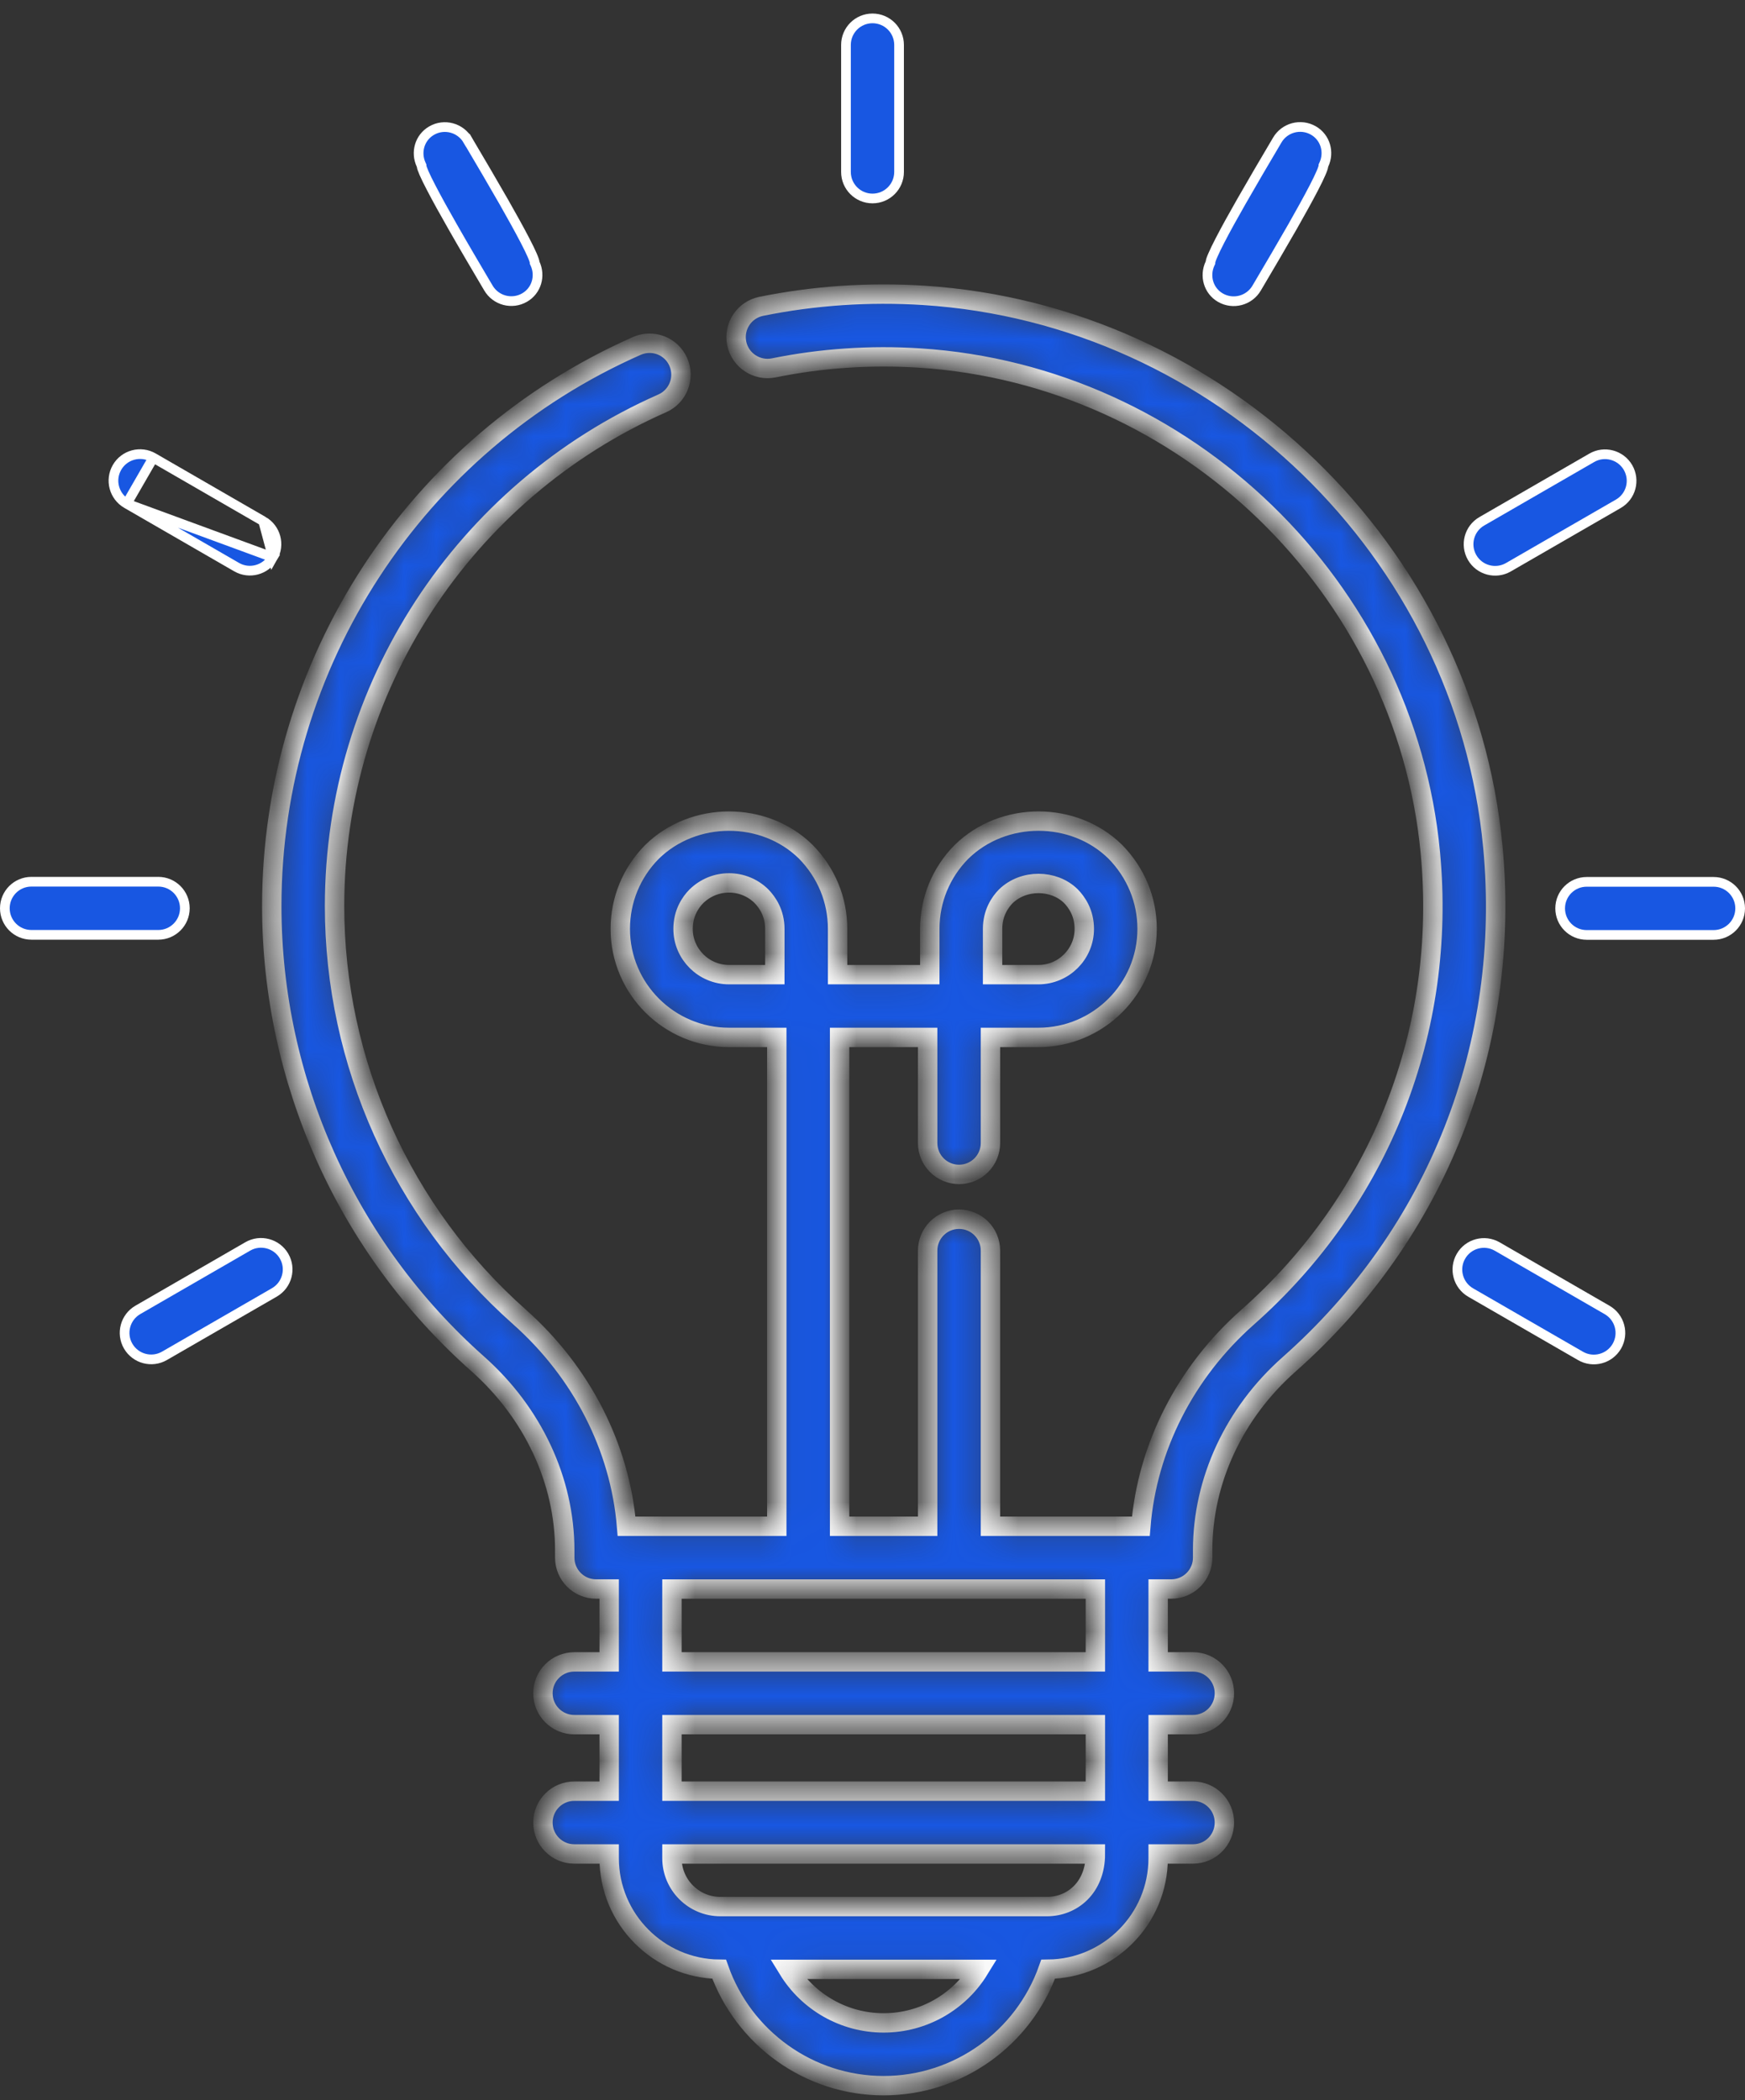
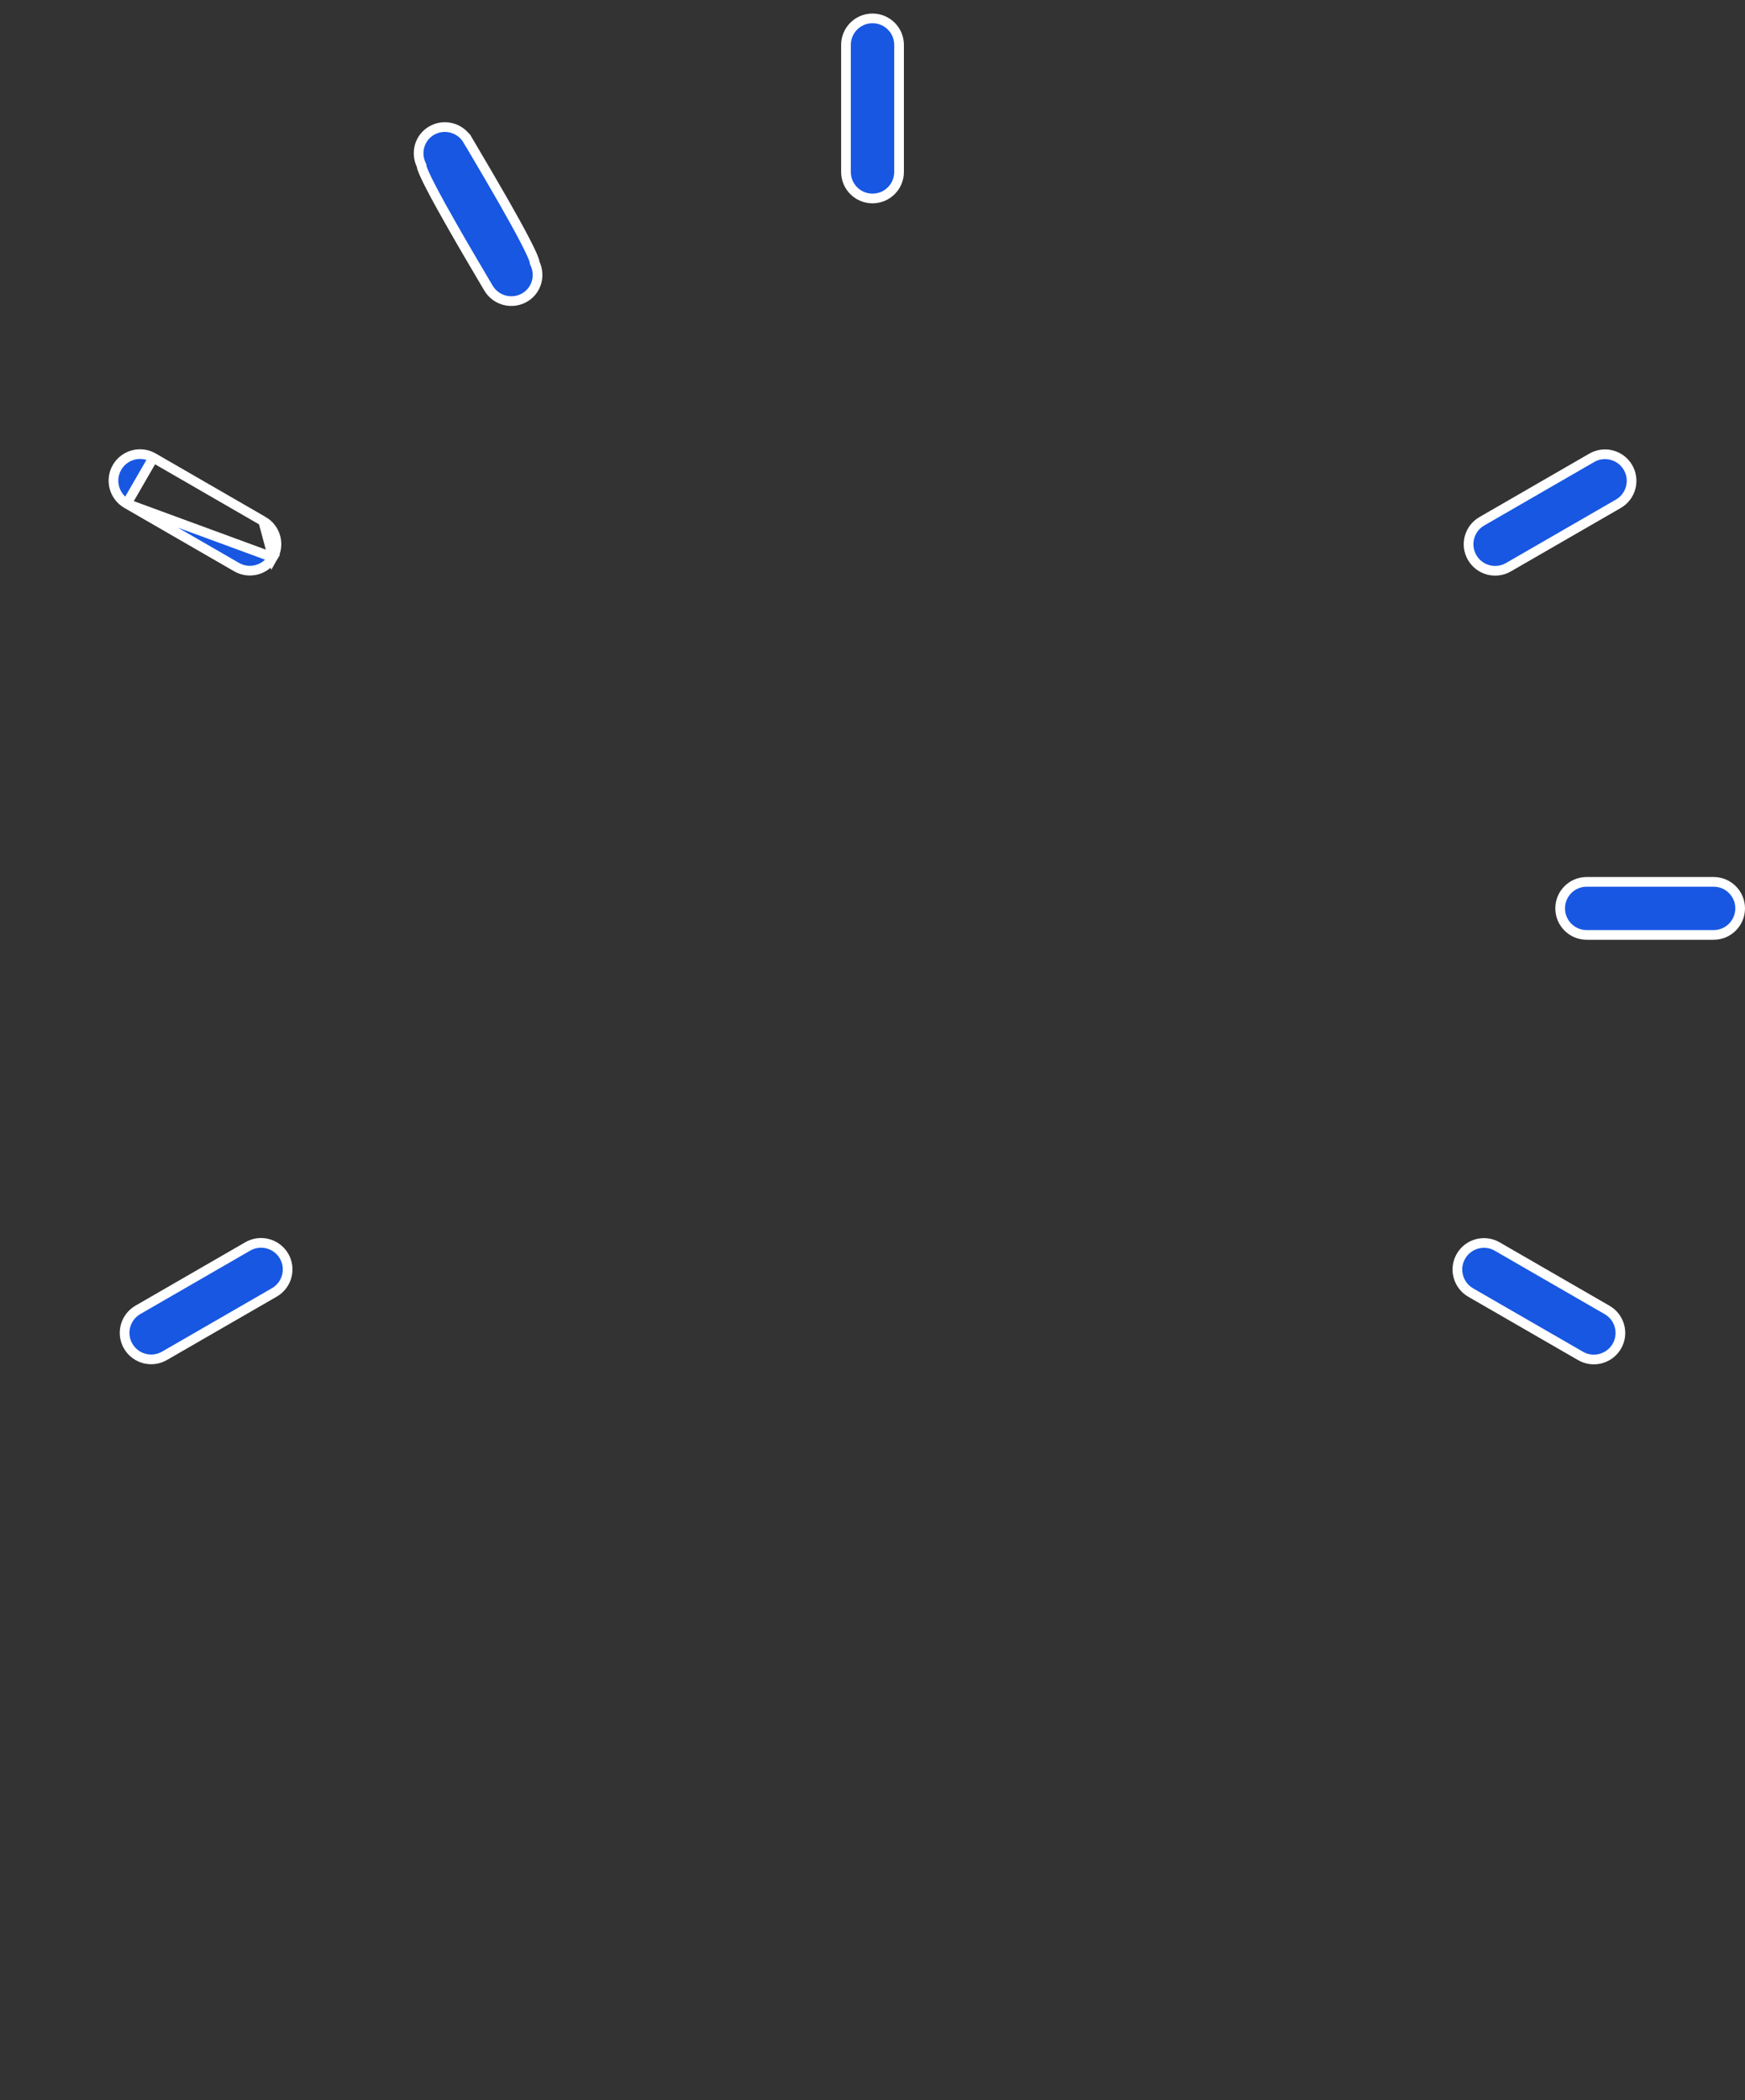
<svg xmlns="http://www.w3.org/2000/svg" width="54" height="65" viewBox="0 0 54 65" fill="none">
  <rect x="0" y="0" width="54" height="65" fill="#333333" stroke="none" />
  <mask id="path-1-inside-1_177_573" fill="white">
-     <path d="M46.197 26.21C45.336 17.065 37.763 9.727 28.581 9.141C26.887 9.034 25.197 9.148 23.556 9.481C23.031 9.588 22.691 10.101 22.798 10.627C22.904 11.153 23.422 11.491 23.943 11.386C25.417 11.086 26.939 10.984 28.457 11.081C36.695 11.606 43.489 18.189 44.263 26.392C44.78 31.89 42.718 37.131 38.603 40.771C36.681 42.472 35.503 44.796 35.304 47.237H34.868H30.65V38.705C30.65 38.169 30.216 37.734 29.679 37.734C29.142 37.734 28.707 38.169 28.707 38.705V47.237H25.982V32.108H28.707V35.377C28.707 35.913 29.142 36.348 29.679 36.348C30.216 36.348 30.65 35.913 30.65 35.377V32.108H32.132C33.988 32.108 35.498 30.601 35.498 28.749C35.498 27.855 35.151 27.01 34.511 26.359C33.235 25.105 31.055 25.086 29.748 26.371C29.119 27.01 28.773 27.855 28.773 28.749V30.165H25.92V28.749C25.92 27.855 25.574 27.01 24.933 26.359C23.65 25.097 21.466 25.095 20.172 26.37C19.542 27.009 19.195 27.854 19.195 28.749C19.195 30.601 20.706 32.108 22.562 32.108H24.038V47.237H19.822H19.389C19.188 44.799 18.003 42.469 16.07 40.754C12.437 37.529 10.353 32.896 10.353 28.042C10.353 21.31 14.334 15.203 20.494 12.484C20.985 12.267 21.207 11.693 20.99 11.202C20.775 10.712 20.203 10.49 19.708 10.706C12.845 13.736 8.41 20.541 8.41 28.042C8.41 33.452 10.732 38.615 14.78 42.208C16.494 43.728 17.476 45.831 17.476 47.979V48.209C17.476 48.745 17.91 49.18 18.447 49.18H18.851V51.435H17.773C17.235 51.435 16.801 51.87 16.801 52.406C16.801 52.943 17.235 53.378 17.773 53.378H18.851V55.436H17.773C17.235 55.436 16.801 55.871 16.801 56.408C16.801 56.944 17.235 57.38 17.773 57.38H18.851V57.509C18.851 59.394 20.375 60.927 22.255 60.947C23.01 63.074 25.031 64.551 27.345 64.551C29.659 64.551 31.68 63.074 32.435 60.947C34.315 60.927 35.84 59.394 35.84 57.509V57.38H36.918C37.455 57.38 37.89 56.944 37.89 56.408C37.89 55.871 37.455 55.436 36.918 55.436H35.84V53.378H36.918C37.455 53.378 37.89 52.943 37.89 52.406C37.89 51.87 37.455 51.435 36.918 51.435H35.84V49.18H36.245C36.782 49.18 37.217 48.745 37.217 48.209V47.977C37.217 45.826 38.191 43.73 39.892 42.226C44.475 38.171 46.773 32.333 46.197 26.21ZM30.716 28.749C30.716 28.261 30.943 27.927 31.122 27.744C31.674 27.202 32.615 27.221 33.136 27.733C33.327 27.927 33.554 28.261 33.554 28.749C33.554 29.53 32.916 30.165 32.132 30.165H30.716V28.749ZM23.977 30.165H22.562C21.777 30.165 21.138 29.53 21.138 28.749C21.138 28.261 21.366 27.927 21.546 27.744C21.82 27.474 22.18 27.326 22.562 27.326C22.939 27.326 23.296 27.475 23.559 27.733C23.75 27.927 23.977 28.261 23.977 28.749V30.165ZM27.345 62.608C26.111 62.608 25.003 61.955 24.388 60.951H24.59H27.543H30.302C29.686 61.955 28.579 62.608 27.345 62.608ZM32.397 59.008C23.517 59.008 31.176 59.008 22.292 59.008C21.466 59.008 20.794 58.336 20.794 57.509V57.38H33.897C33.897 58.42 33.183 59.008 32.397 59.008ZM33.897 55.436H20.794V53.378H33.897V55.436ZM33.897 51.435H20.794V49.181H33.897V51.435Z" />
-   </mask>
-   <path d="M46.197 26.21C45.336 17.065 37.763 9.727 28.581 9.141C26.887 9.034 25.197 9.148 23.556 9.481C23.031 9.588 22.691 10.101 22.798 10.627C22.904 11.153 23.422 11.491 23.943 11.386C25.417 11.086 26.939 10.984 28.457 11.081C36.695 11.606 43.489 18.189 44.263 26.392C44.78 31.89 42.718 37.131 38.603 40.771C36.681 42.472 35.503 44.796 35.304 47.237H34.868H30.65V38.705C30.65 38.169 30.216 37.734 29.679 37.734C29.142 37.734 28.707 38.169 28.707 38.705V47.237H25.982V32.108H28.707V35.377C28.707 35.913 29.142 36.348 29.679 36.348C30.216 36.348 30.65 35.913 30.65 35.377V32.108H32.132C33.988 32.108 35.498 30.601 35.498 28.749C35.498 27.855 35.151 27.01 34.511 26.359C33.235 25.105 31.055 25.086 29.748 26.371C29.119 27.01 28.773 27.855 28.773 28.749V30.165H25.92V28.749C25.92 27.855 25.574 27.01 24.933 26.359C23.65 25.097 21.466 25.095 20.172 26.37C19.542 27.009 19.195 27.854 19.195 28.749C19.195 30.601 20.706 32.108 22.562 32.108H24.038V47.237H19.822H19.389C19.188 44.799 18.003 42.469 16.07 40.754C12.437 37.529 10.353 32.896 10.353 28.042C10.353 21.31 14.334 15.203 20.494 12.484C20.985 12.267 21.207 11.693 20.99 11.202C20.775 10.712 20.203 10.49 19.708 10.706C12.845 13.736 8.41 20.541 8.41 28.042C8.41 33.452 10.732 38.615 14.78 42.208C16.494 43.728 17.476 45.831 17.476 47.979V48.209C17.476 48.745 17.91 49.18 18.447 49.18H18.851V51.435H17.773C17.235 51.435 16.801 51.87 16.801 52.406C16.801 52.943 17.235 53.378 17.773 53.378H18.851V55.436H17.773C17.235 55.436 16.801 55.871 16.801 56.408C16.801 56.944 17.235 57.38 17.773 57.38H18.851V57.509C18.851 59.394 20.375 60.927 22.255 60.947C23.01 63.074 25.031 64.551 27.345 64.551C29.659 64.551 31.68 63.074 32.435 60.947C34.315 60.927 35.84 59.394 35.84 57.509V57.38H36.918C37.455 57.38 37.89 56.944 37.89 56.408C37.89 55.871 37.455 55.436 36.918 55.436H35.84V53.378H36.918C37.455 53.378 37.89 52.943 37.89 52.406C37.89 51.87 37.455 51.435 36.918 51.435H35.84V49.18H36.245C36.782 49.18 37.217 48.745 37.217 48.209V47.977C37.217 45.826 38.191 43.73 39.892 42.226C44.475 38.171 46.773 32.333 46.197 26.21ZM30.716 28.749C30.716 28.261 30.943 27.927 31.122 27.744C31.674 27.202 32.615 27.221 33.136 27.733C33.327 27.927 33.554 28.261 33.554 28.749C33.554 29.53 32.916 30.165 32.132 30.165H30.716V28.749ZM23.977 30.165H22.562C21.777 30.165 21.138 29.53 21.138 28.749C21.138 28.261 21.366 27.927 21.546 27.744C21.82 27.474 22.18 27.326 22.562 27.326C22.939 27.326 23.296 27.475 23.559 27.733C23.75 27.927 23.977 28.261 23.977 28.749V30.165ZM27.345 62.608C26.111 62.608 25.003 61.955 24.388 60.951H24.59H27.543H30.302C29.686 61.955 28.579 62.608 27.345 62.608ZM32.397 59.008C23.517 59.008 31.176 59.008 22.292 59.008C21.466 59.008 20.794 58.336 20.794 57.509V57.38H33.897C33.897 58.42 33.183 59.008 32.397 59.008ZM33.897 55.436H20.794V53.378H33.897V55.436ZM33.897 51.435H20.794V49.181H33.897V51.435Z" fill="#1857E2" stroke="white" stroke-width="0.6" mask="url(#path-1-inside-1_177_573)" />
+     </mask>
  <path d="M3.922 15.589L3.922 15.589L7.322 17.552L7.322 17.552C7.712 17.778 8.216 17.646 8.445 17.251L3.922 15.589ZM3.922 15.589C3.529 15.362 3.394 14.859 3.621 14.466L3.621 14.466C3.848 14.073 4.351 13.938 4.744 14.165L4.744 14.165M3.922 15.589L4.744 14.165M4.744 14.165L8.144 16.129C8.144 16.129 8.144 16.129 8.144 16.129M4.744 14.165L8.144 16.129M8.144 16.129C8.537 16.356 8.672 16.859 8.445 17.251L8.144 16.129Z" fill="#1857E2" stroke="white" stroke-width="0.3" />
-   <path d="M4.898 27.289C5.352 27.289 5.72 27.657 5.72 28.111C5.72 28.565 5.352 28.933 4.898 28.933H0.972C0.518 28.933 0.15 28.565 0.15 28.111C0.15 27.657 0.518 27.289 0.972 27.289H4.898Z" fill="#1857E2" stroke="white" stroke-width="0.3" />
  <path d="M7.668 38.576L7.668 38.576C8.059 38.35 8.563 38.484 8.791 38.877C9.018 39.27 8.883 39.773 8.49 40L5.089 41.963L5.089 41.963C4.699 42.188 4.195 42.057 3.966 41.662C3.739 41.269 3.874 40.767 4.267 40.54L7.668 38.576Z" fill="#1857E2" stroke="white" stroke-width="0.3" />
  <path d="M16.234 9.209L16.234 9.209C15.844 9.435 15.34 9.304 15.111 8.908C15.082 8.859 15.024 8.76 14.944 8.625C14.73 8.263 14.363 7.641 14.004 7.011C13.758 6.581 13.519 6.15 13.34 5.804C13.25 5.631 13.176 5.481 13.124 5.363C13.099 5.304 13.079 5.255 13.066 5.217C13.059 5.198 13.055 5.182 13.052 5.171C13.05 5.165 13.049 5.16 13.049 5.157C13.048 5.154 13.048 5.153 13.048 5.153L13.046 5.125L13.034 5.099C12.854 4.714 12.986 4.257 13.356 4.043L13.356 4.043C13.747 3.816 14.25 3.95 14.478 4.345L14.608 4.269L14.478 4.344C14.507 4.394 14.565 4.492 14.644 4.626C14.858 4.988 15.226 5.611 15.586 6.241C15.831 6.672 16.071 7.103 16.25 7.449C16.34 7.622 16.413 7.772 16.465 7.89C16.491 7.949 16.51 7.998 16.523 8.036C16.53 8.055 16.535 8.071 16.538 8.082C16.539 8.088 16.54 8.093 16.541 8.096C16.541 8.099 16.541 8.1 16.541 8.1L16.543 8.128L16.555 8.153C16.735 8.539 16.603 8.996 16.234 9.209Z" fill="#1857E2" stroke="white" stroke-width="0.3" />
  <path d="M27.822 5.321C27.822 5.775 27.455 6.143 27 6.143C26.546 6.143 26.179 5.775 26.179 5.321V5.317V1.394V1.391C26.179 0.937 26.546 0.569 27 0.569C27.455 0.569 27.822 0.937 27.822 1.391V1.394V5.317V5.321Z" fill="#1857E2" stroke="white" stroke-width="0.3" />
-   <path d="M37.767 9.213L37.767 9.213C37.397 9 37.265 8.541 37.446 8.156L37.458 8.13L37.46 8.101C37.46 8.101 37.46 8.1 37.461 8.097C37.461 8.094 37.462 8.089 37.464 8.083C37.466 8.071 37.471 8.056 37.477 8.037C37.49 7.998 37.51 7.949 37.536 7.89C37.587 7.772 37.66 7.622 37.75 7.448C37.928 7.102 38.167 6.671 38.413 6.241C38.773 5.61 39.141 4.986 39.356 4.623C39.435 4.489 39.493 4.391 39.522 4.341C39.749 3.948 40.252 3.813 40.645 4.04C41.015 4.253 41.147 4.712 40.966 5.097L40.954 5.123L40.952 5.152C40.952 5.152 40.952 5.153 40.951 5.156C40.951 5.159 40.95 5.164 40.948 5.17C40.946 5.182 40.941 5.197 40.934 5.216C40.922 5.255 40.902 5.304 40.876 5.363C40.825 5.481 40.752 5.631 40.662 5.805C40.483 6.151 40.244 6.582 39.999 7.013C39.639 7.643 39.27 8.267 39.056 8.63C38.977 8.764 38.918 8.862 38.89 8.912C38.661 9.307 38.157 9.438 37.767 9.213Z" fill="#1857E2" stroke="white" stroke-width="0.3" />
  <path d="M46.678 17.556L46.678 17.556C46.288 17.781 45.784 17.65 45.556 17.255C45.329 16.862 45.463 16.36 45.857 16.133L49.258 14.169L49.258 14.169C49.648 13.943 50.152 14.077 50.38 14.47C50.607 14.864 50.473 15.366 50.079 15.593C50.079 15.593 50.079 15.593 50.079 15.593L46.678 17.556Z" fill="#1857E2" stroke="white" stroke-width="0.3" />
  <path d="M49.102 27.293H53.028C53.482 27.293 53.85 27.66 53.85 28.114C53.85 28.568 53.482 28.936 53.028 28.936H49.102C48.647 28.936 48.28 28.568 48.28 28.114C48.28 27.66 48.647 27.293 49.102 27.293Z" fill="#1857E2" stroke="white" stroke-width="0.3" />
  <path d="M46.333 38.58L46.333 38.58L49.733 40.543C49.733 40.543 49.733 40.543 49.733 40.543C50.126 40.77 50.261 41.272 50.034 41.666C49.805 42.06 49.301 42.192 48.911 41.966L48.911 41.966L45.511 40.004C45.511 40.004 45.511 40.004 45.511 40.004C45.118 39.776 44.983 39.274 45.21 38.881L45.21 38.881C45.437 38.487 45.94 38.353 46.333 38.58Z" fill="#1857E2" stroke="white" stroke-width="0.3" />
</svg>